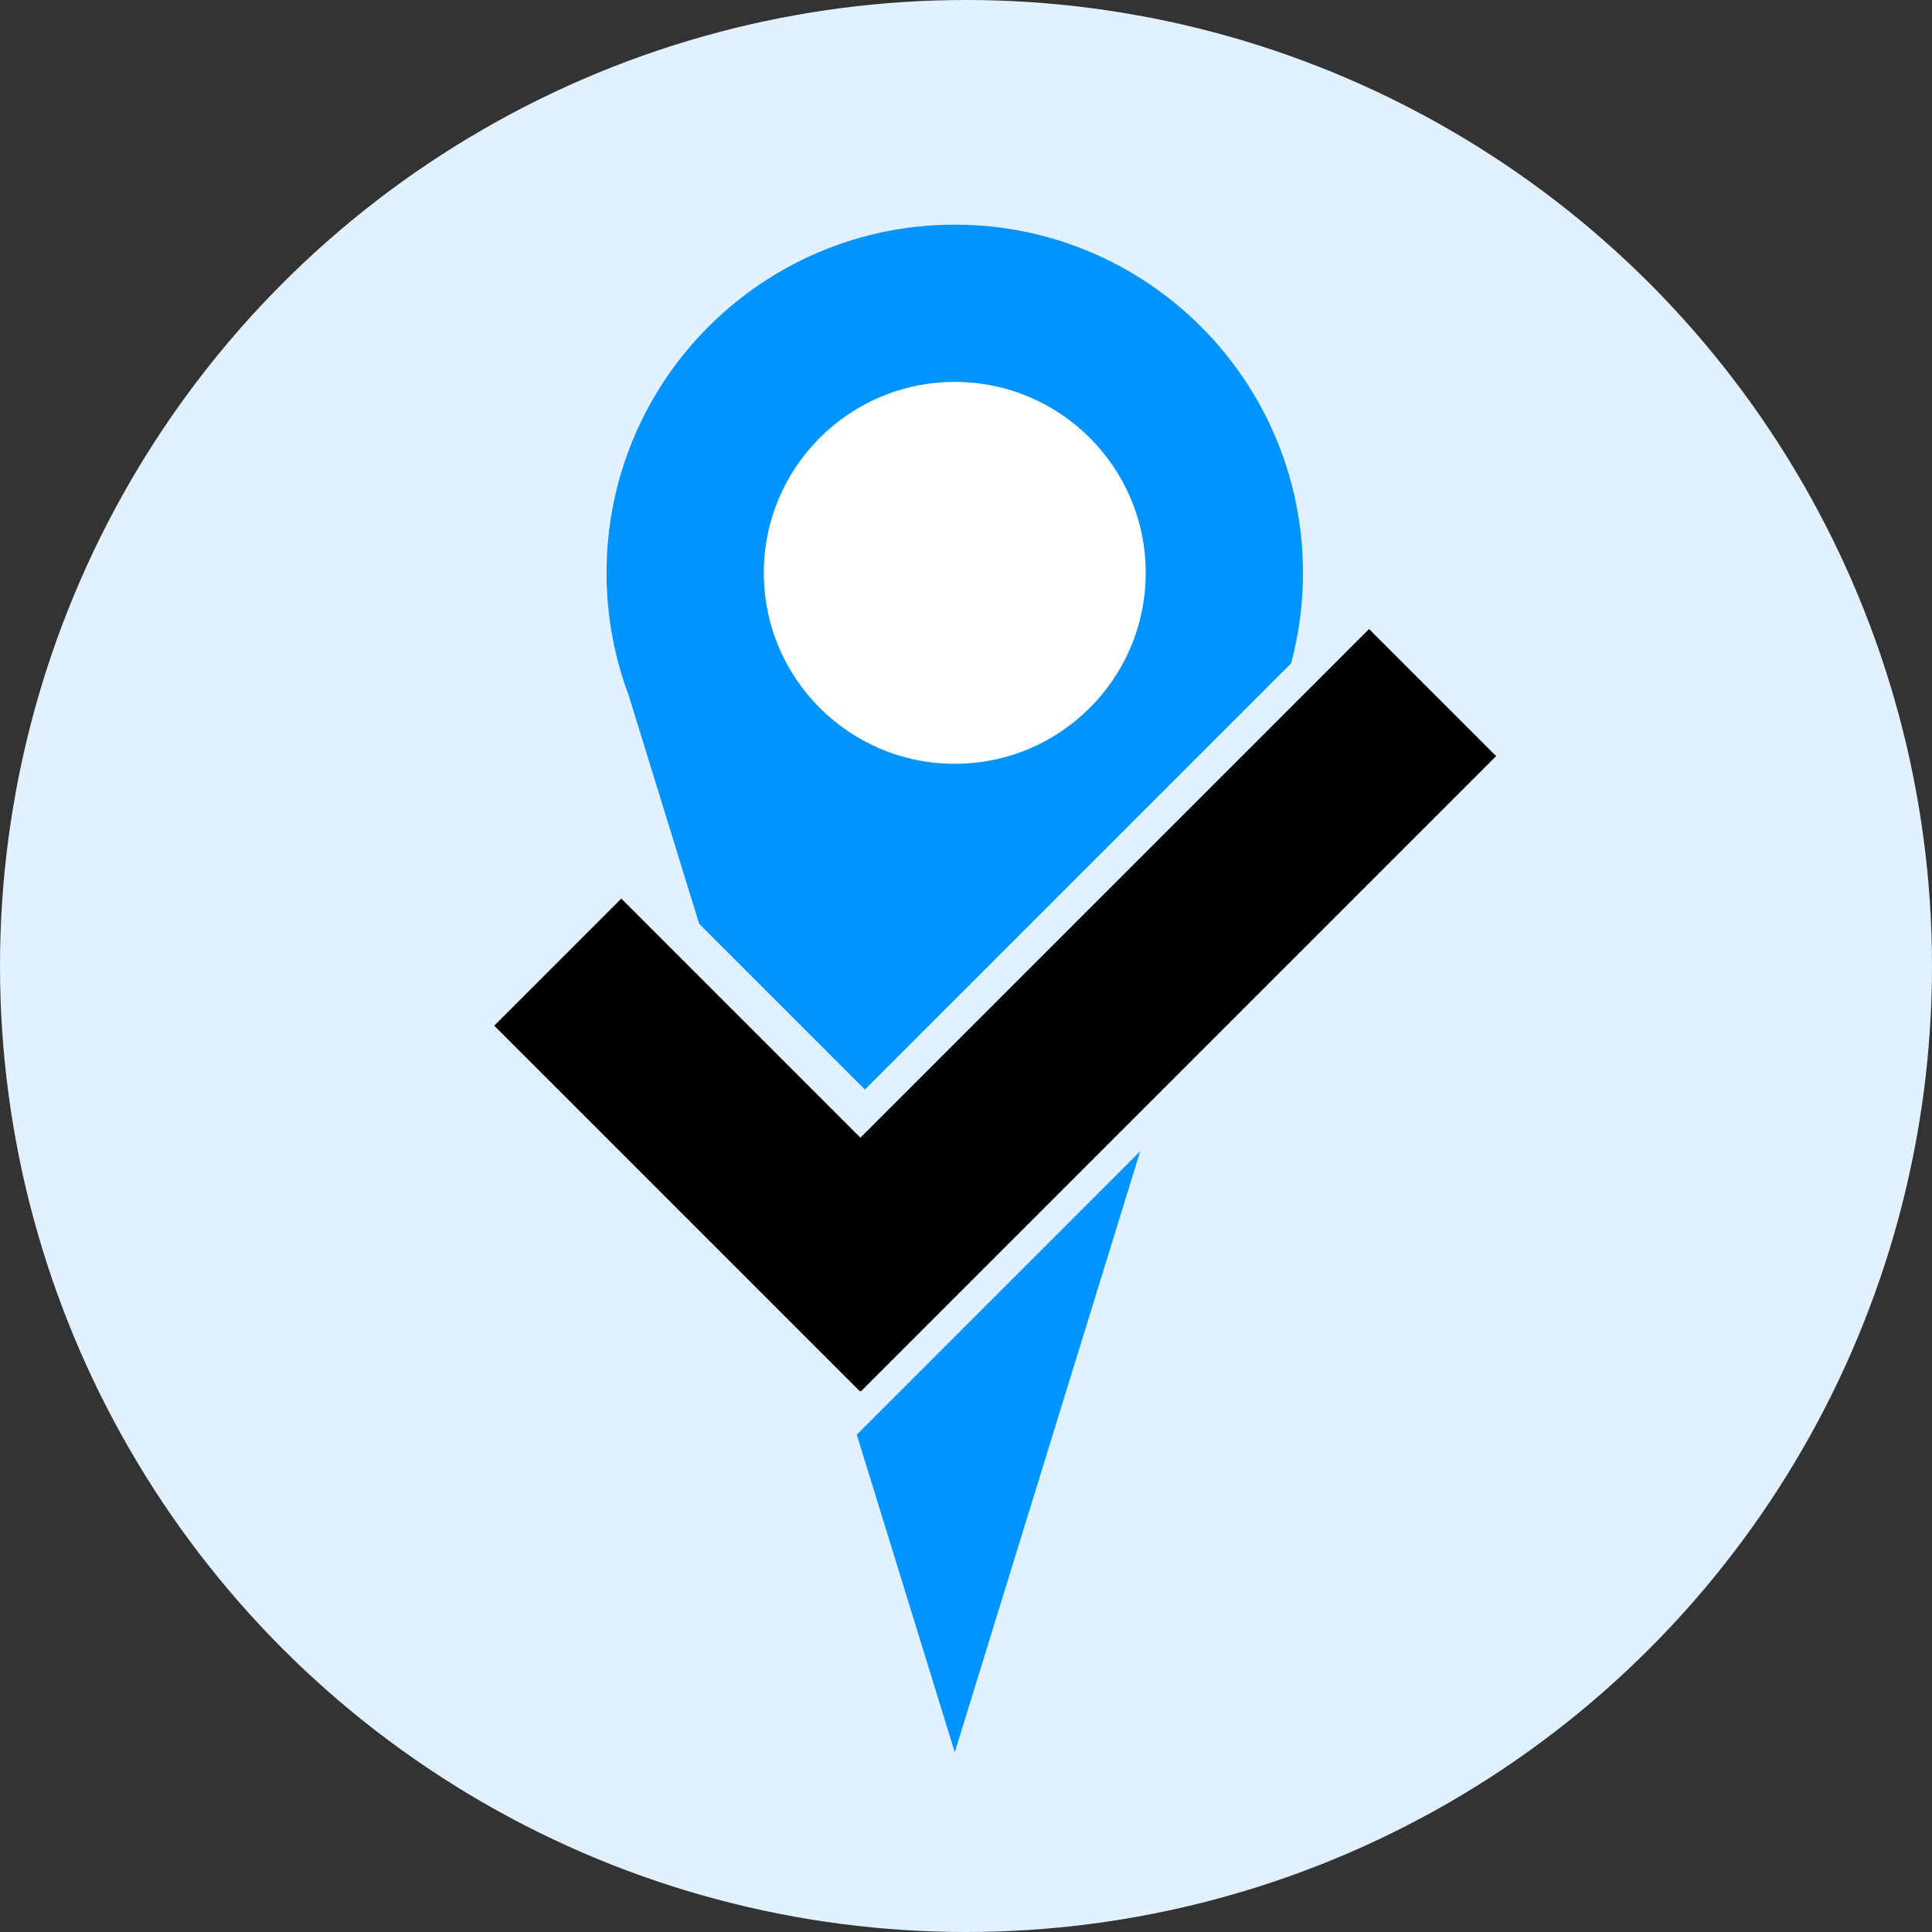
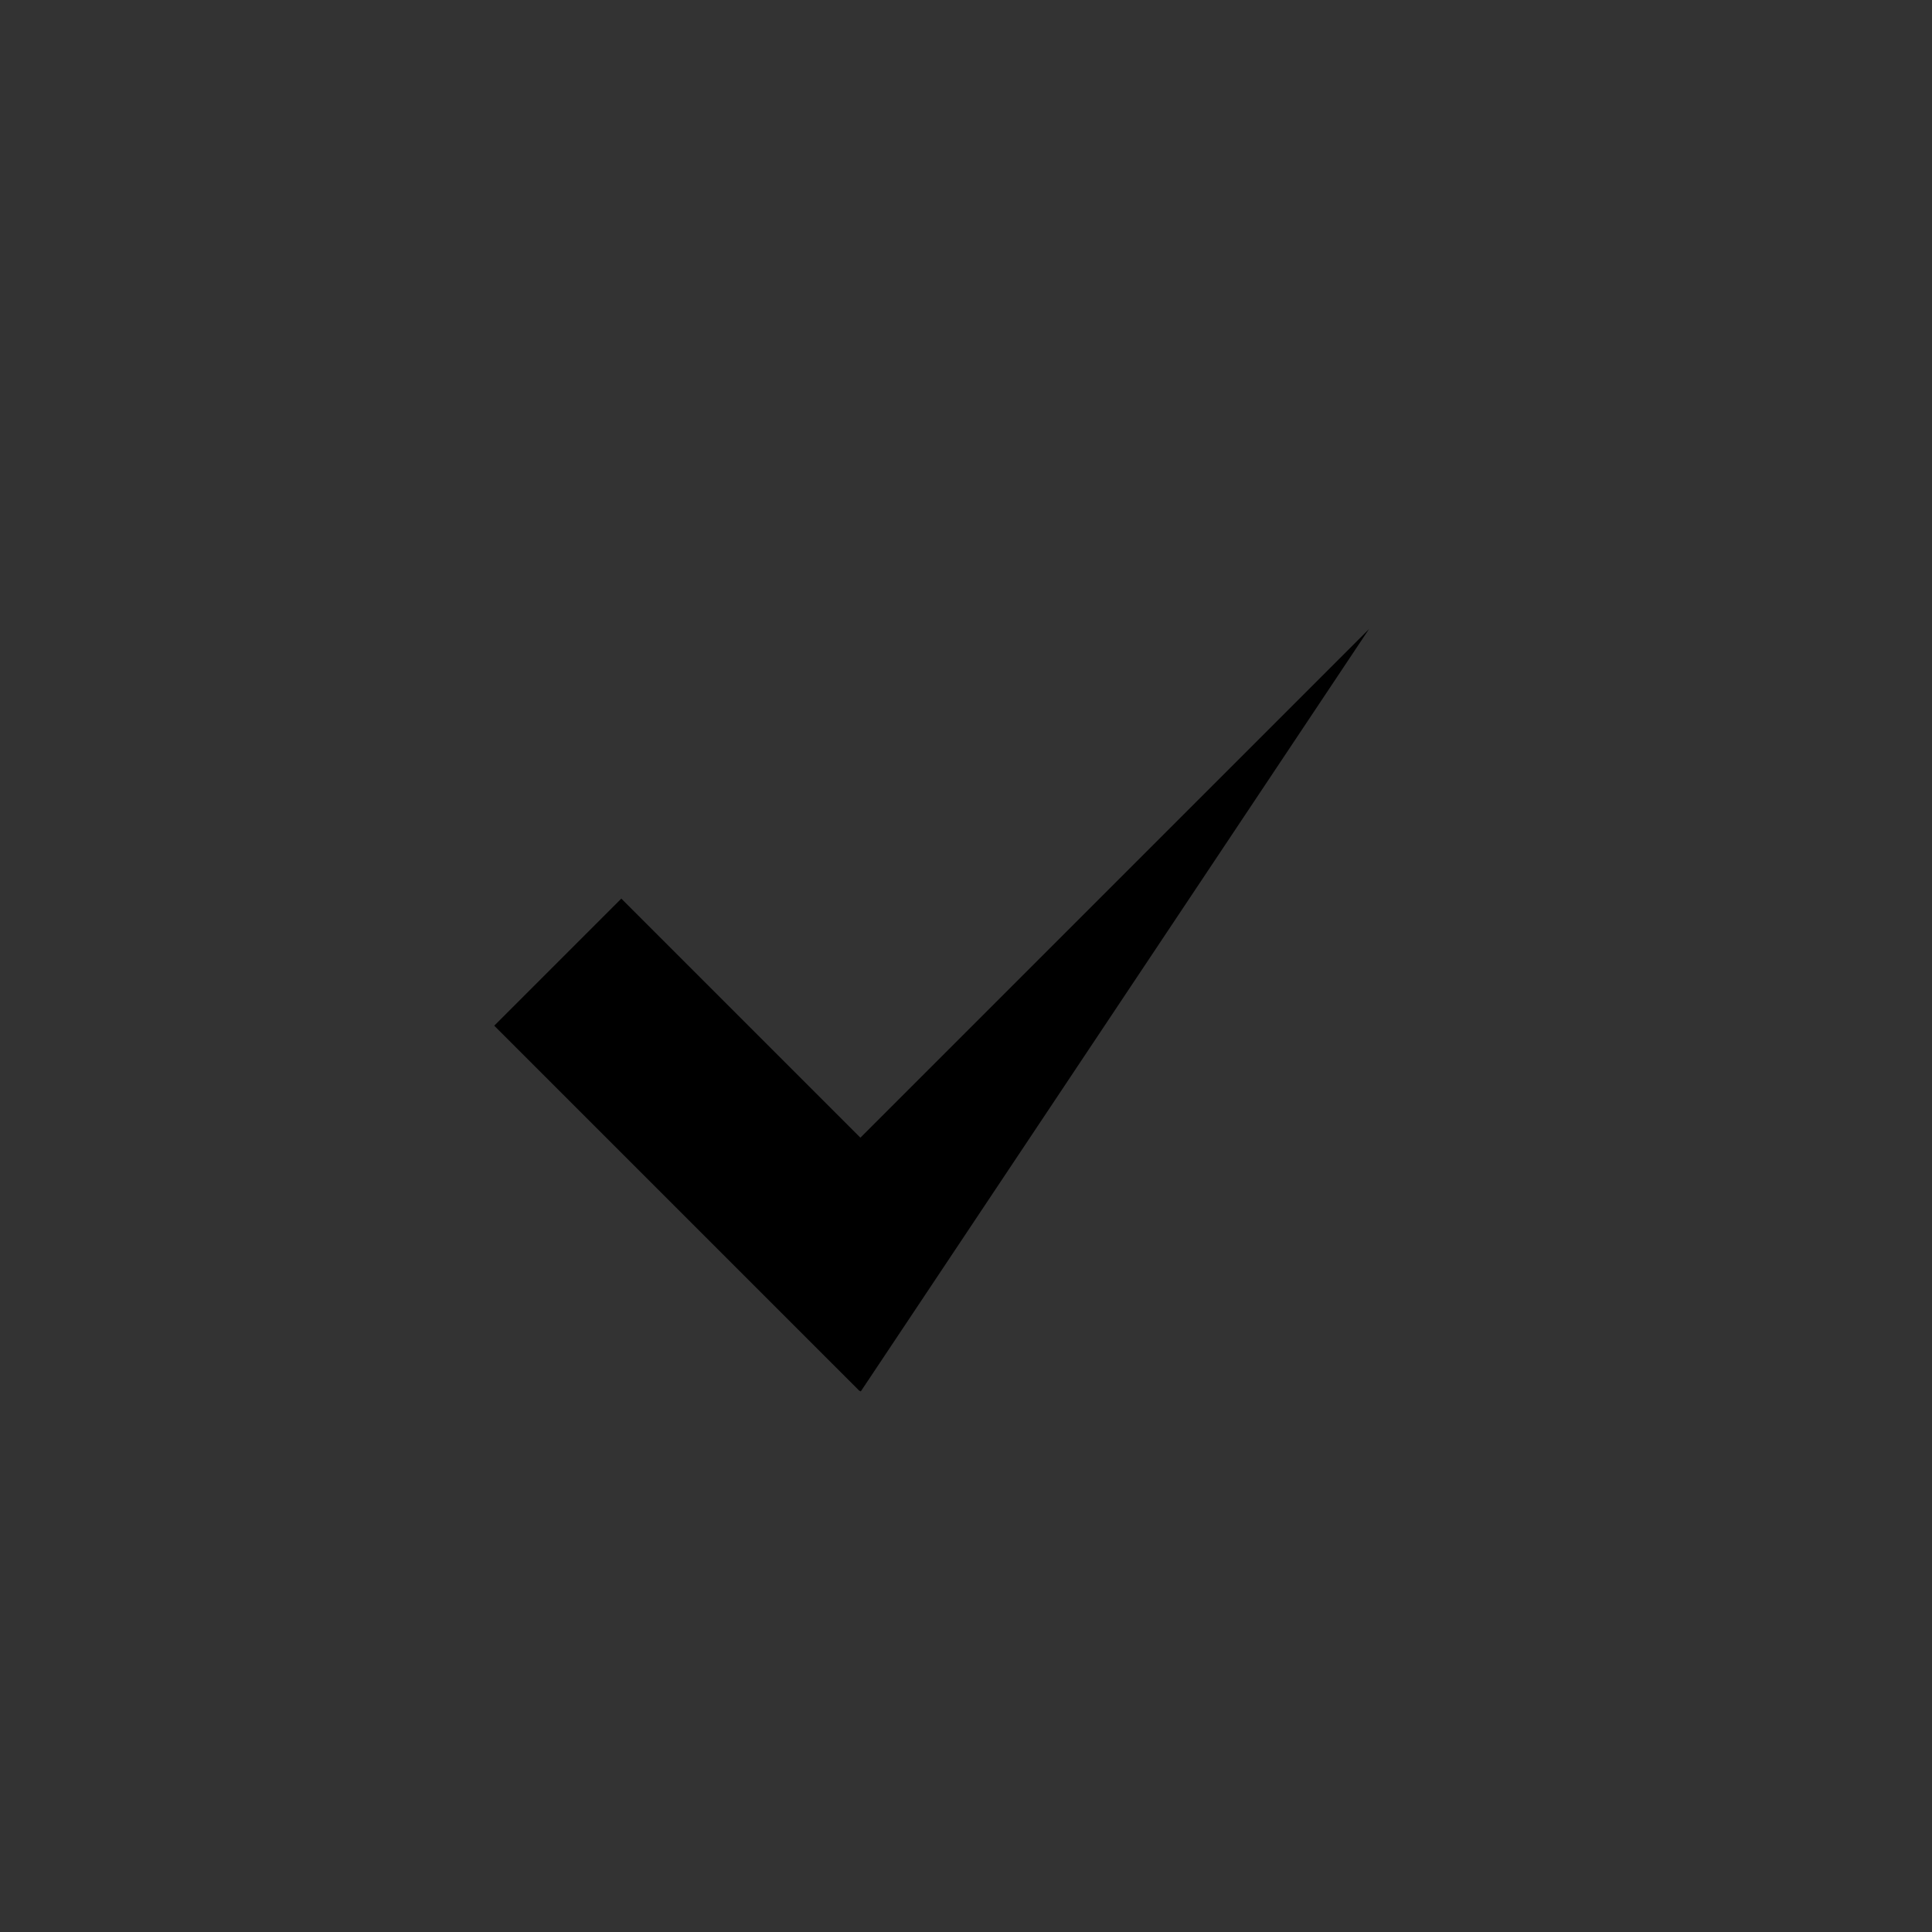
<svg xmlns="http://www.w3.org/2000/svg" width="86" height="86" viewBox="0 0 86 86" fill="none">
  <rect x="0" y="0" width="86" height="86" fill="#333333" stroke="none" />
-   <circle cx="43" cy="43" r="43" fill="#E1F1FF" />
-   <path fill-rule="evenodd" clip-rule="evenodd" d="M50.754 51.246L46 56L38.138 63.862L42.5 78L50.754 51.246ZM31.123 41.123L28 31H28.004C27.355 29.291 27 27.437 27 25.5C27 16.94 33.94 10 42.5 10C51.06 10 58 16.94 58 25.5C58 26.893 57.816 28.244 57.471 29.529L38.5 48.5L31.123 41.123Z" fill="#0094FF" />
-   <path fill-rule="evenodd" clip-rule="evenodd" d="M38.278 61.906L38.264 61.92L22 45.657L27.657 40L38.299 50.642L60.941 28L66.598 33.657L38.314 61.941L38.278 61.906Z" fill="black" />
-   <circle cx="42.5" cy="25.5" r="8.5" fill="white" />
+   <path fill-rule="evenodd" clip-rule="evenodd" d="M38.278 61.906L38.264 61.92L22 45.657L27.657 40L38.299 50.642L60.941 28L38.314 61.941L38.278 61.906Z" fill="black" />
</svg>